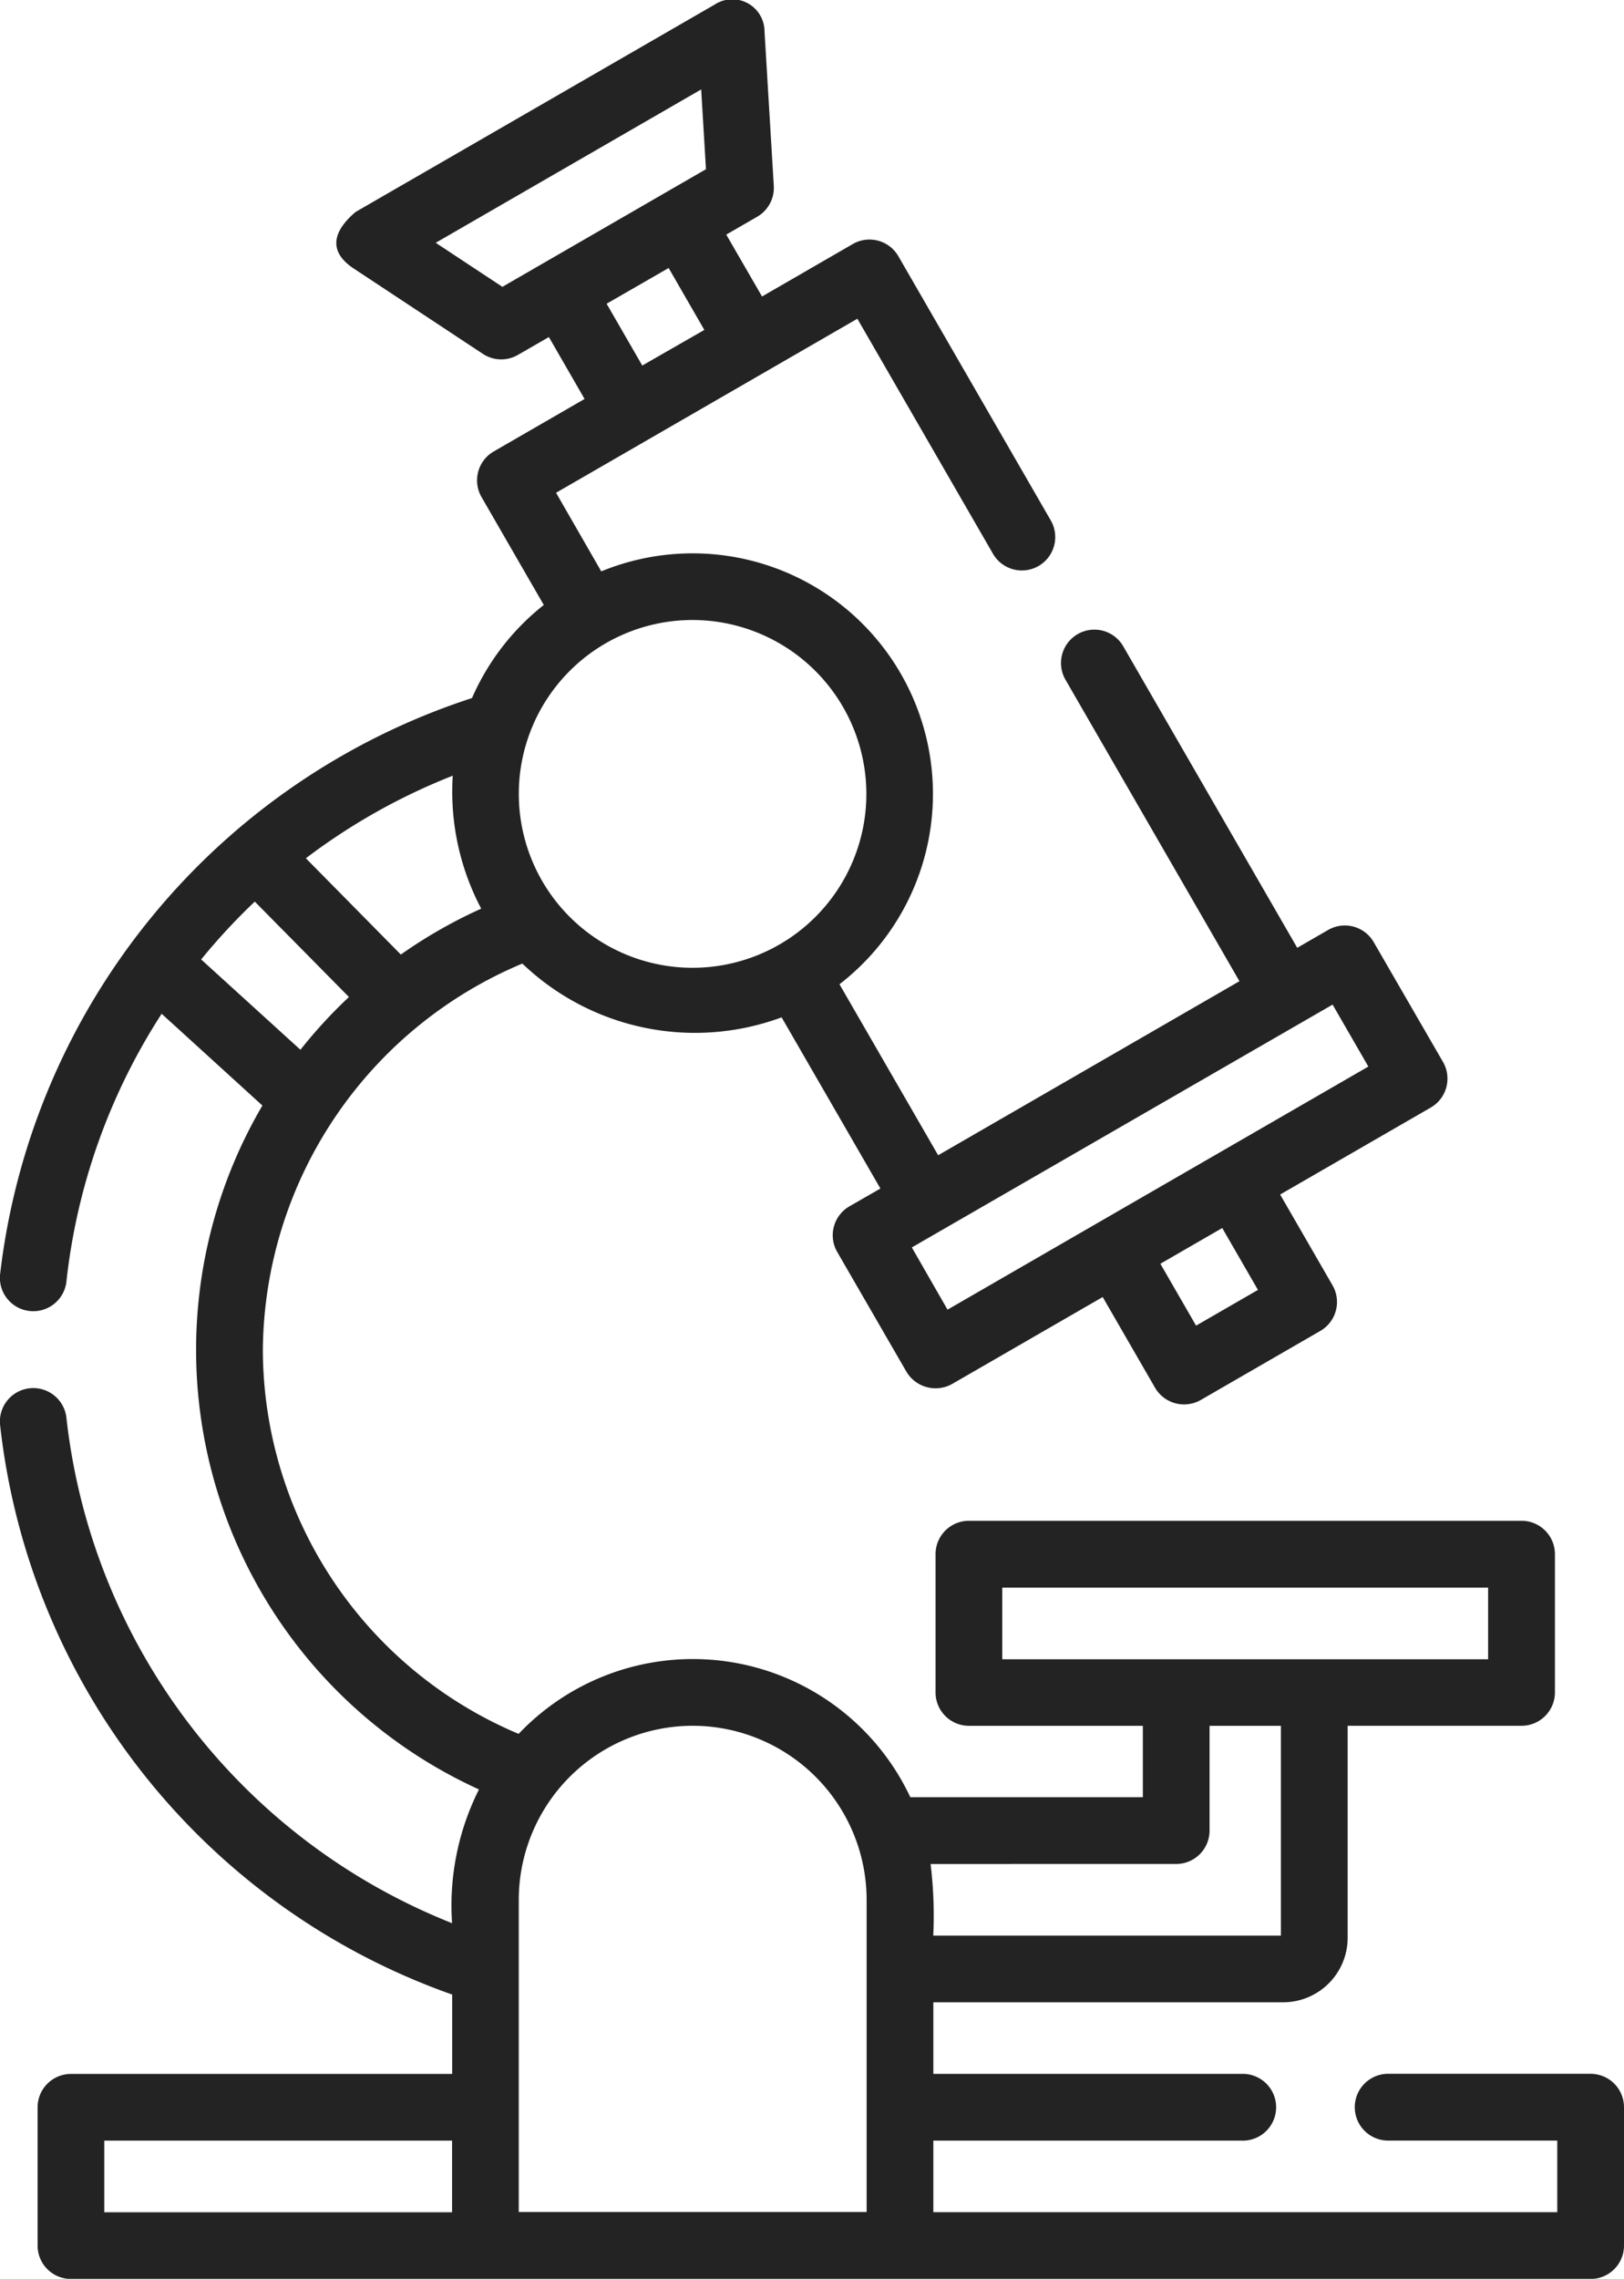
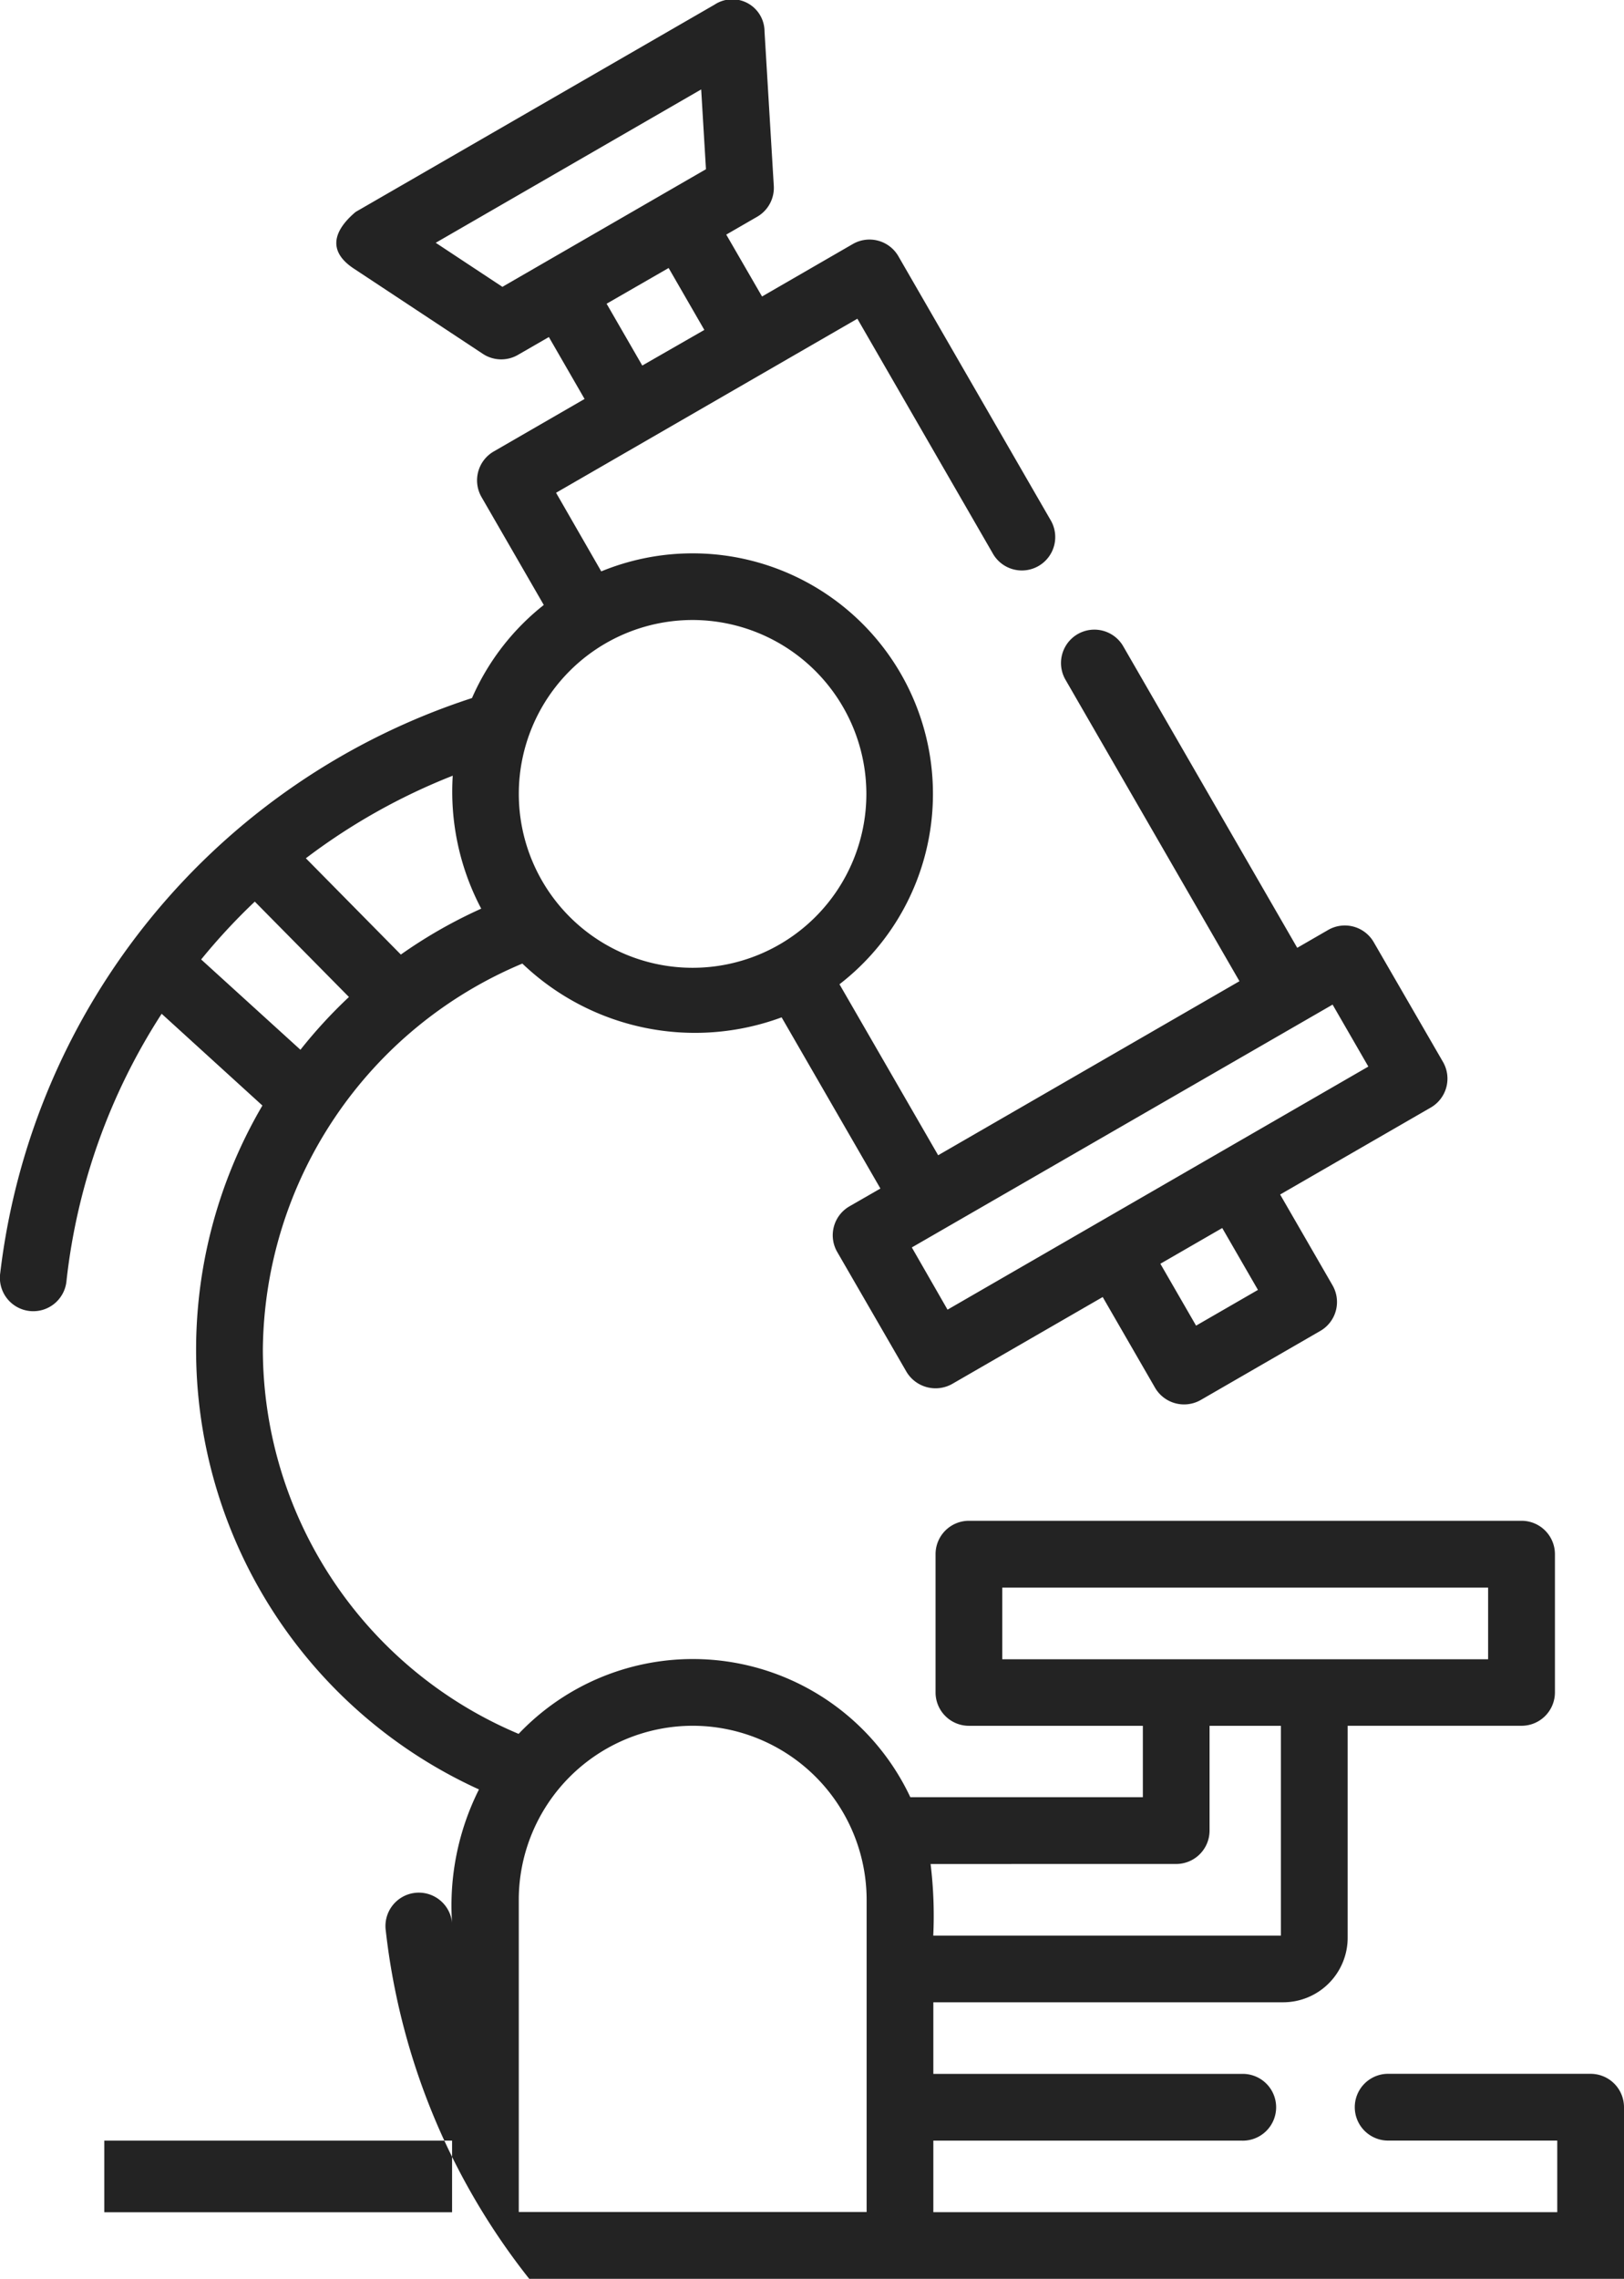
<svg xmlns="http://www.w3.org/2000/svg" width="43.119" height="60.465" viewBox="0 0 43.119 60.465">
-   <path id="footer-two" d="M115.68,55.027h-5.406a.886.886,0,0,0,0,1.771h4.52v1.9H98.228V56.8h8.186a.886.886,0,1,0,0-1.771H98.228v-1.9h9.289a1.714,1.714,0,0,0,1.712-1.712V45.792h4.617a.886.886,0,0,0,.886-.886V41.239a.886.886,0,0,0-.886-.886H99.173a.886.886,0,0,0-.886.886v3.668a.886.886,0,0,0,.886.886h4.618v1.894H97.617a6.381,6.381,0,0,0-10.4-1.68,11.084,11.084,0,0,1-6.791-10.2,11.216,11.216,0,0,1,6.89-10.239A6.633,6.633,0,0,0,94.2,26.995l2.623,4.542L96,32.01a.886.886,0,0,0-.324,1.21L97.515,36.4a.9.9,0,0,0,1.21.324l4-2.308,1.391,2.409a.892.892,0,0,0,1.21.324l3.177-1.834a.886.886,0,0,0,.324-1.21l-1.391-2.409,4-2.308a.886.886,0,0,0,.324-1.21L109.921,25a.886.886,0,0,0-1.21-.324l-.821.474-4.63-8.018a.886.886,0,0,0-1.534.886l4.63,8.018-8,4.618-2.62-4.537a6.382,6.382,0,0,0-6.325-10.955l-1.2-2.086,8-4.618,3.59,6.218a.886.886,0,1,0,1.534-.886L97.3,6.8a.886.886,0,0,0-1.21-.324l-2.41,1.392L92.73,6.226l.821-.474a.885.885,0,0,0,.441-.82L93.746.838A.855.855,0,0,0,92.42.124l-9.53,5.5c-.575.485-.768,1.031-.045,1.506l3.422,2.26a.886.886,0,0,0,.931.028l.822-.474.948,1.643-2.412,1.393a.886.886,0,0,0-.324,1.21l1.653,2.863a6.42,6.42,0,0,0-1.906,2.47A18.312,18.312,0,0,0,73.453,33.782a.886.886,0,1,0,1.76.2A16.336,16.336,0,0,1,77.739,26.9l2.675,2.435a12.813,12.813,0,0,0,5.75,18.146,6.862,6.862,0,0,0-.714,3.549A16.371,16.371,0,0,1,75.213,37.642a.886.886,0,1,0-1.76.2,18.144,18.144,0,0,0,12,15.082v2.106H75.331a.886.886,0,0,0-.886.886v3.668a.886.886,0,0,0,.886.886H115.68a.886.886,0,0,0,.886-.886V55.913a.886.886,0,0,0-.886-.886Zm-15.622-12.9h12.9v1.9h-12.9Zm6.789-7.9-1.643.948-.948-1.642,1.643-.948Zm1.982-7.57.949,1.644-11.173,6.45L97.657,33.1ZM86.786,7.612l-1.77-1.169,7.048-4.069.127,2.117ZM90.5,9.7,89.553,8.06,91.2,7.112l.948,1.643ZM96.45,21.066a4.614,4.614,0,1,1-4.614-4.614A4.619,4.619,0,0,1,96.45,21.066ZM86.224,24.111a12.8,12.8,0,0,0-2.134,1.218l-2.522-2.555a16.383,16.383,0,0,1,3.9-2.191A6.645,6.645,0,0,0,86.224,24.111Zm-7.436,1.348a16.3,16.3,0,0,1,1.424-1.535l2.5,2.531a12.87,12.87,0,0,0-1.288,1.4Zm25.888,24a.886.886,0,0,0,.886-.886v-2.78h1.894v5.567h-9.23a11.266,11.266,0,0,0-.071-1.9ZM91.839,45.792a4.623,4.623,0,0,1,4.618,4.618v8.283H87.221V50.41A4.623,4.623,0,0,1,91.839,45.792ZM76.216,56.8H85.45v1.9H76.216Z" transform="translate(-73.447 -0.001)" fill="#232323" />
+   <path id="footer-two" d="M115.68,55.027h-5.406a.886.886,0,0,0,0,1.771h4.52v1.9H98.228V56.8h8.186a.886.886,0,1,0,0-1.771H98.228v-1.9h9.289a1.714,1.714,0,0,0,1.712-1.712V45.792h4.617a.886.886,0,0,0,.886-.886V41.239a.886.886,0,0,0-.886-.886H99.173a.886.886,0,0,0-.886.886v3.668a.886.886,0,0,0,.886.886h4.618v1.894H97.617a6.381,6.381,0,0,0-10.4-1.68,11.084,11.084,0,0,1-6.791-10.2,11.216,11.216,0,0,1,6.89-10.239A6.633,6.633,0,0,0,94.2,26.995l2.623,4.542L96,32.01a.886.886,0,0,0-.324,1.21L97.515,36.4a.9.9,0,0,0,1.21.324l4-2.308,1.391,2.409a.892.892,0,0,0,1.21.324l3.177-1.834a.886.886,0,0,0,.324-1.21l-1.391-2.409,4-2.308a.886.886,0,0,0,.324-1.21L109.921,25a.886.886,0,0,0-1.21-.324l-.821.474-4.63-8.018a.886.886,0,0,0-1.534.886l4.63,8.018-8,4.618-2.62-4.537a6.382,6.382,0,0,0-6.325-10.955l-1.2-2.086,8-4.618,3.59,6.218a.886.886,0,1,0,1.534-.886L97.3,6.8a.886.886,0,0,0-1.21-.324l-2.41,1.392L92.73,6.226l.821-.474a.885.885,0,0,0,.441-.82L93.746.838A.855.855,0,0,0,92.42.124l-9.53,5.5c-.575.485-.768,1.031-.045,1.506l3.422,2.26a.886.886,0,0,0,.931.028l.822-.474.948,1.643-2.412,1.393a.886.886,0,0,0-.324,1.21l1.653,2.863a6.42,6.42,0,0,0-1.906,2.47A18.312,18.312,0,0,0,73.453,33.782a.886.886,0,1,0,1.76.2A16.336,16.336,0,0,1,77.739,26.9l2.675,2.435a12.813,12.813,0,0,0,5.75,18.146,6.862,6.862,0,0,0-.714,3.549a.886.886,0,1,0-1.76.2,18.144,18.144,0,0,0,12,15.082v2.106H75.331a.886.886,0,0,0-.886.886v3.668a.886.886,0,0,0,.886.886H115.68a.886.886,0,0,0,.886-.886V55.913a.886.886,0,0,0-.886-.886Zm-15.622-12.9h12.9v1.9h-12.9Zm6.789-7.9-1.643.948-.948-1.642,1.643-.948Zm1.982-7.57.949,1.644-11.173,6.45L97.657,33.1ZM86.786,7.612l-1.77-1.169,7.048-4.069.127,2.117ZM90.5,9.7,89.553,8.06,91.2,7.112l.948,1.643ZM96.45,21.066a4.614,4.614,0,1,1-4.614-4.614A4.619,4.619,0,0,1,96.45,21.066ZM86.224,24.111a12.8,12.8,0,0,0-2.134,1.218l-2.522-2.555a16.383,16.383,0,0,1,3.9-2.191A6.645,6.645,0,0,0,86.224,24.111Zm-7.436,1.348a16.3,16.3,0,0,1,1.424-1.535l2.5,2.531a12.87,12.87,0,0,0-1.288,1.4Zm25.888,24a.886.886,0,0,0,.886-.886v-2.78h1.894v5.567h-9.23a11.266,11.266,0,0,0-.071-1.9ZM91.839,45.792a4.623,4.623,0,0,1,4.618,4.618v8.283H87.221V50.41A4.623,4.623,0,0,1,91.839,45.792ZM76.216,56.8H85.45v1.9H76.216Z" transform="translate(-73.447 -0.001)" fill="#232323" />
</svg>